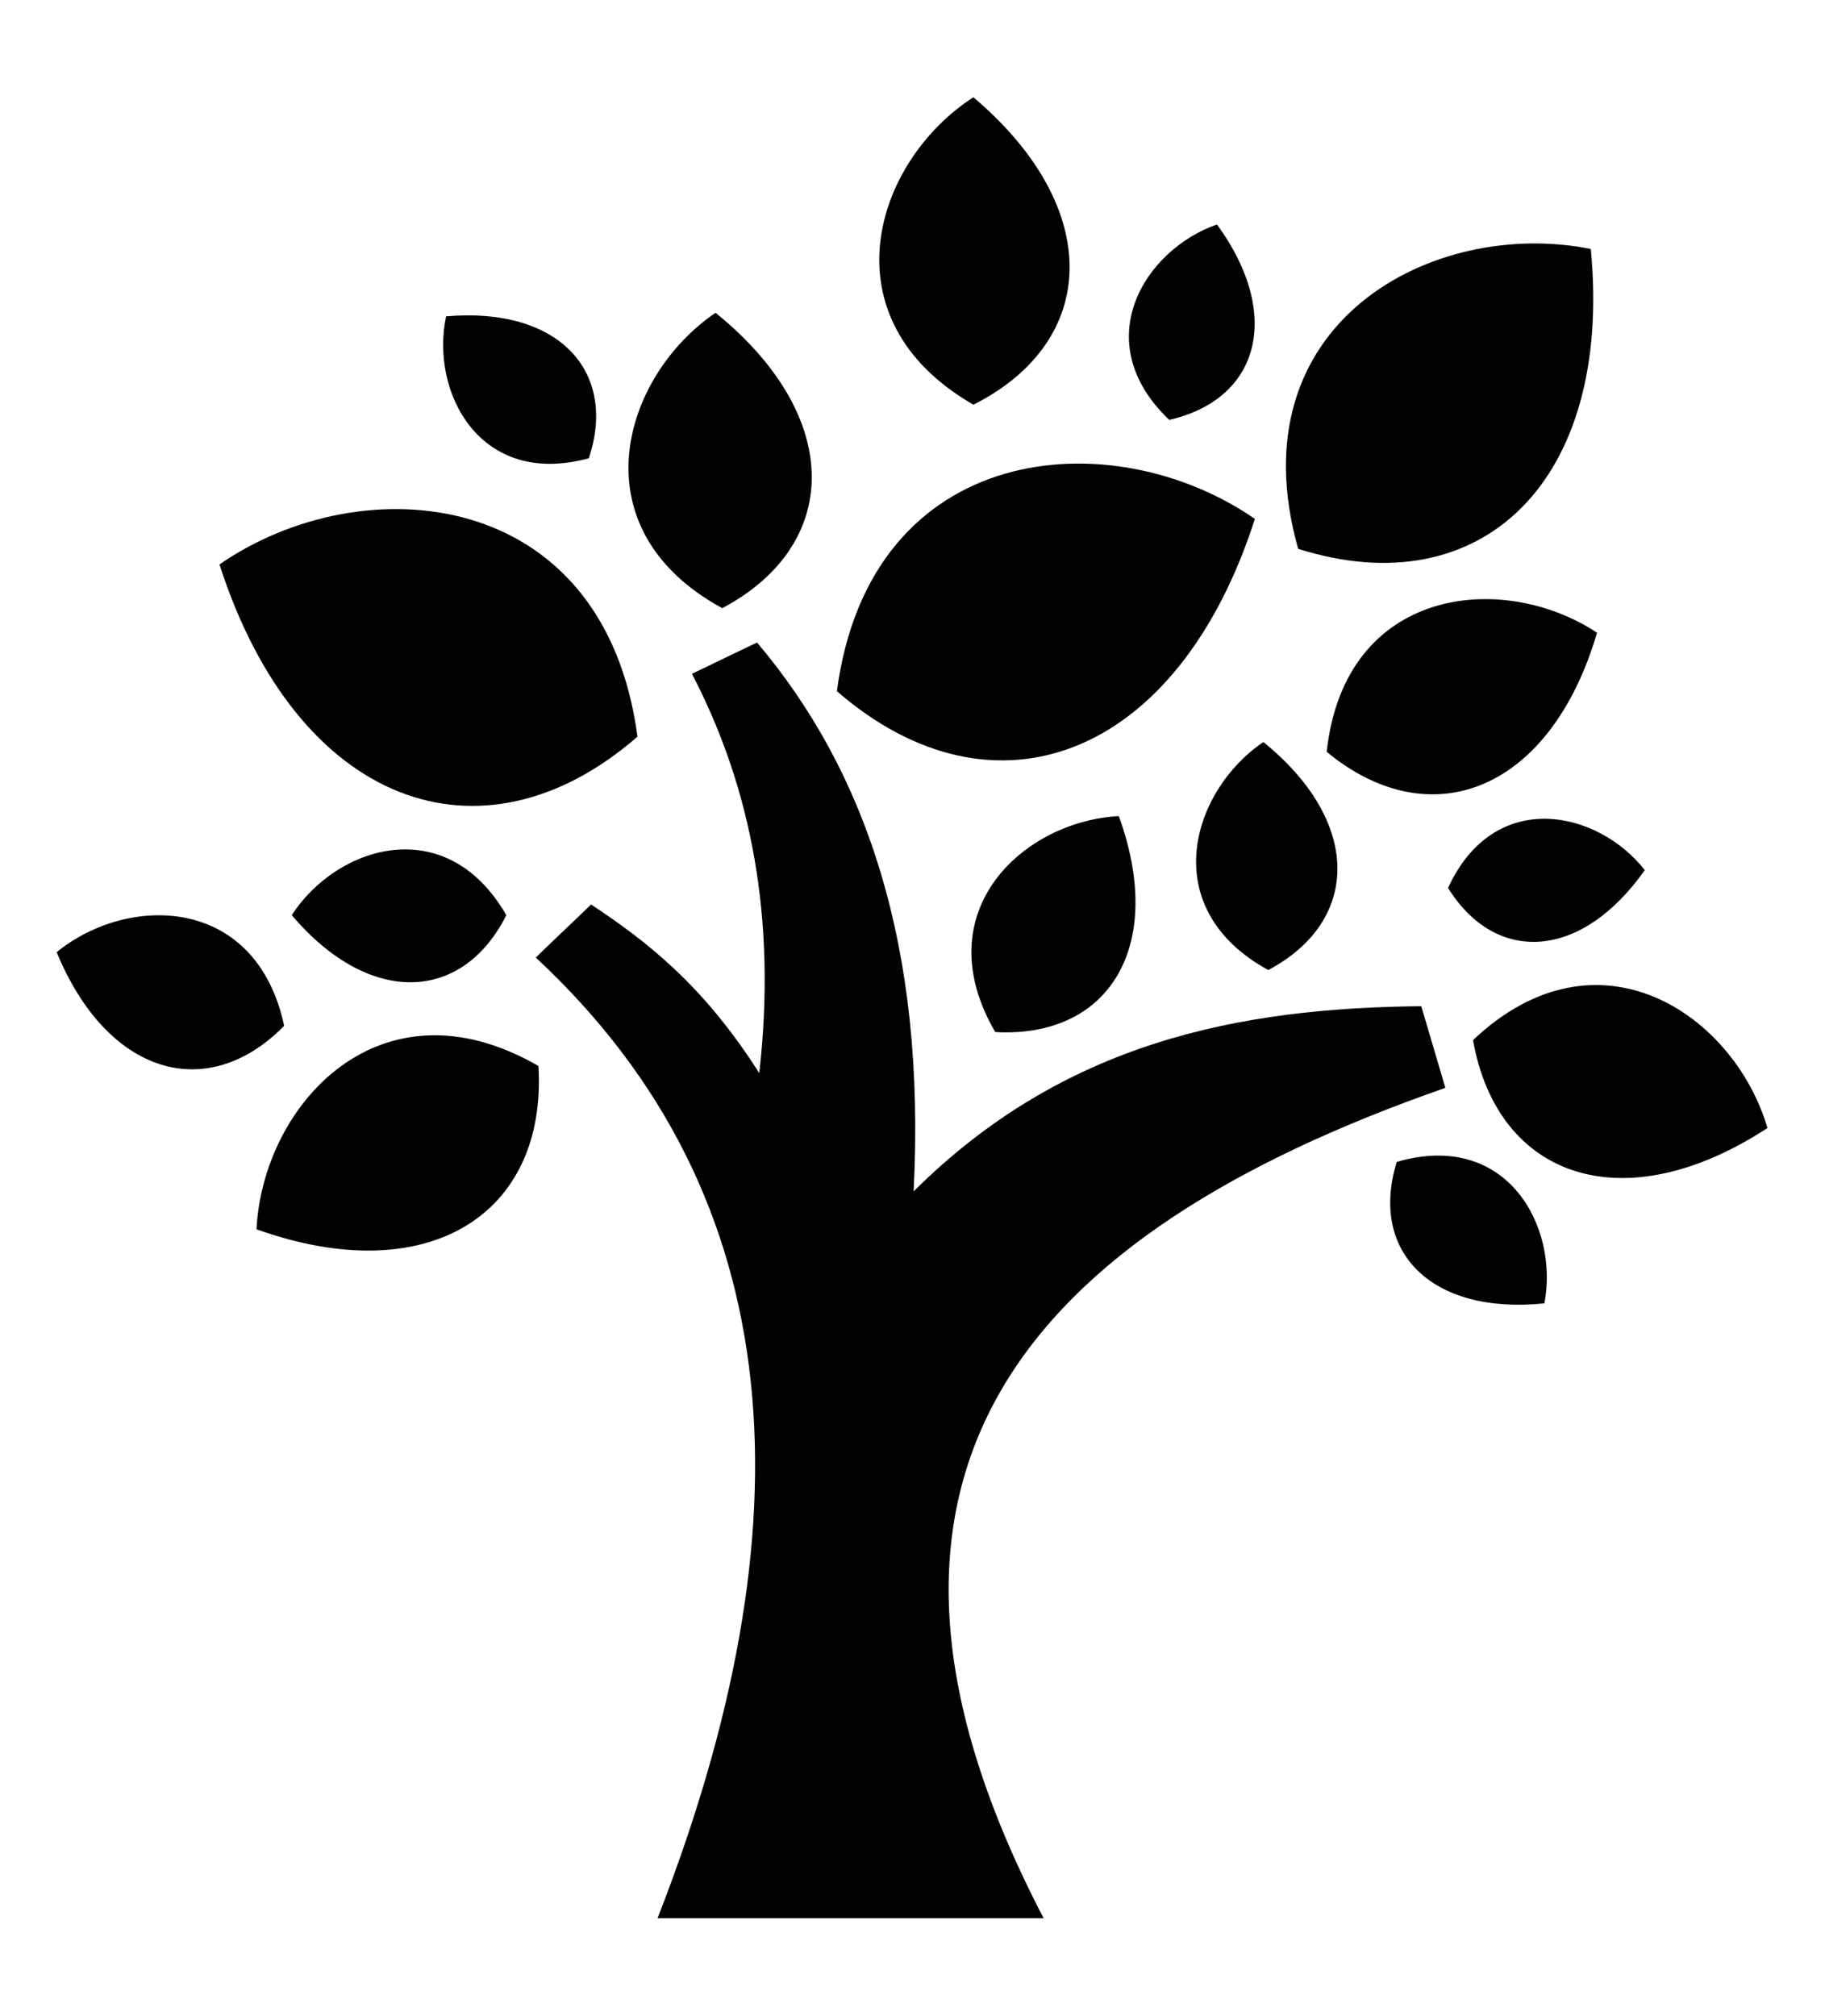
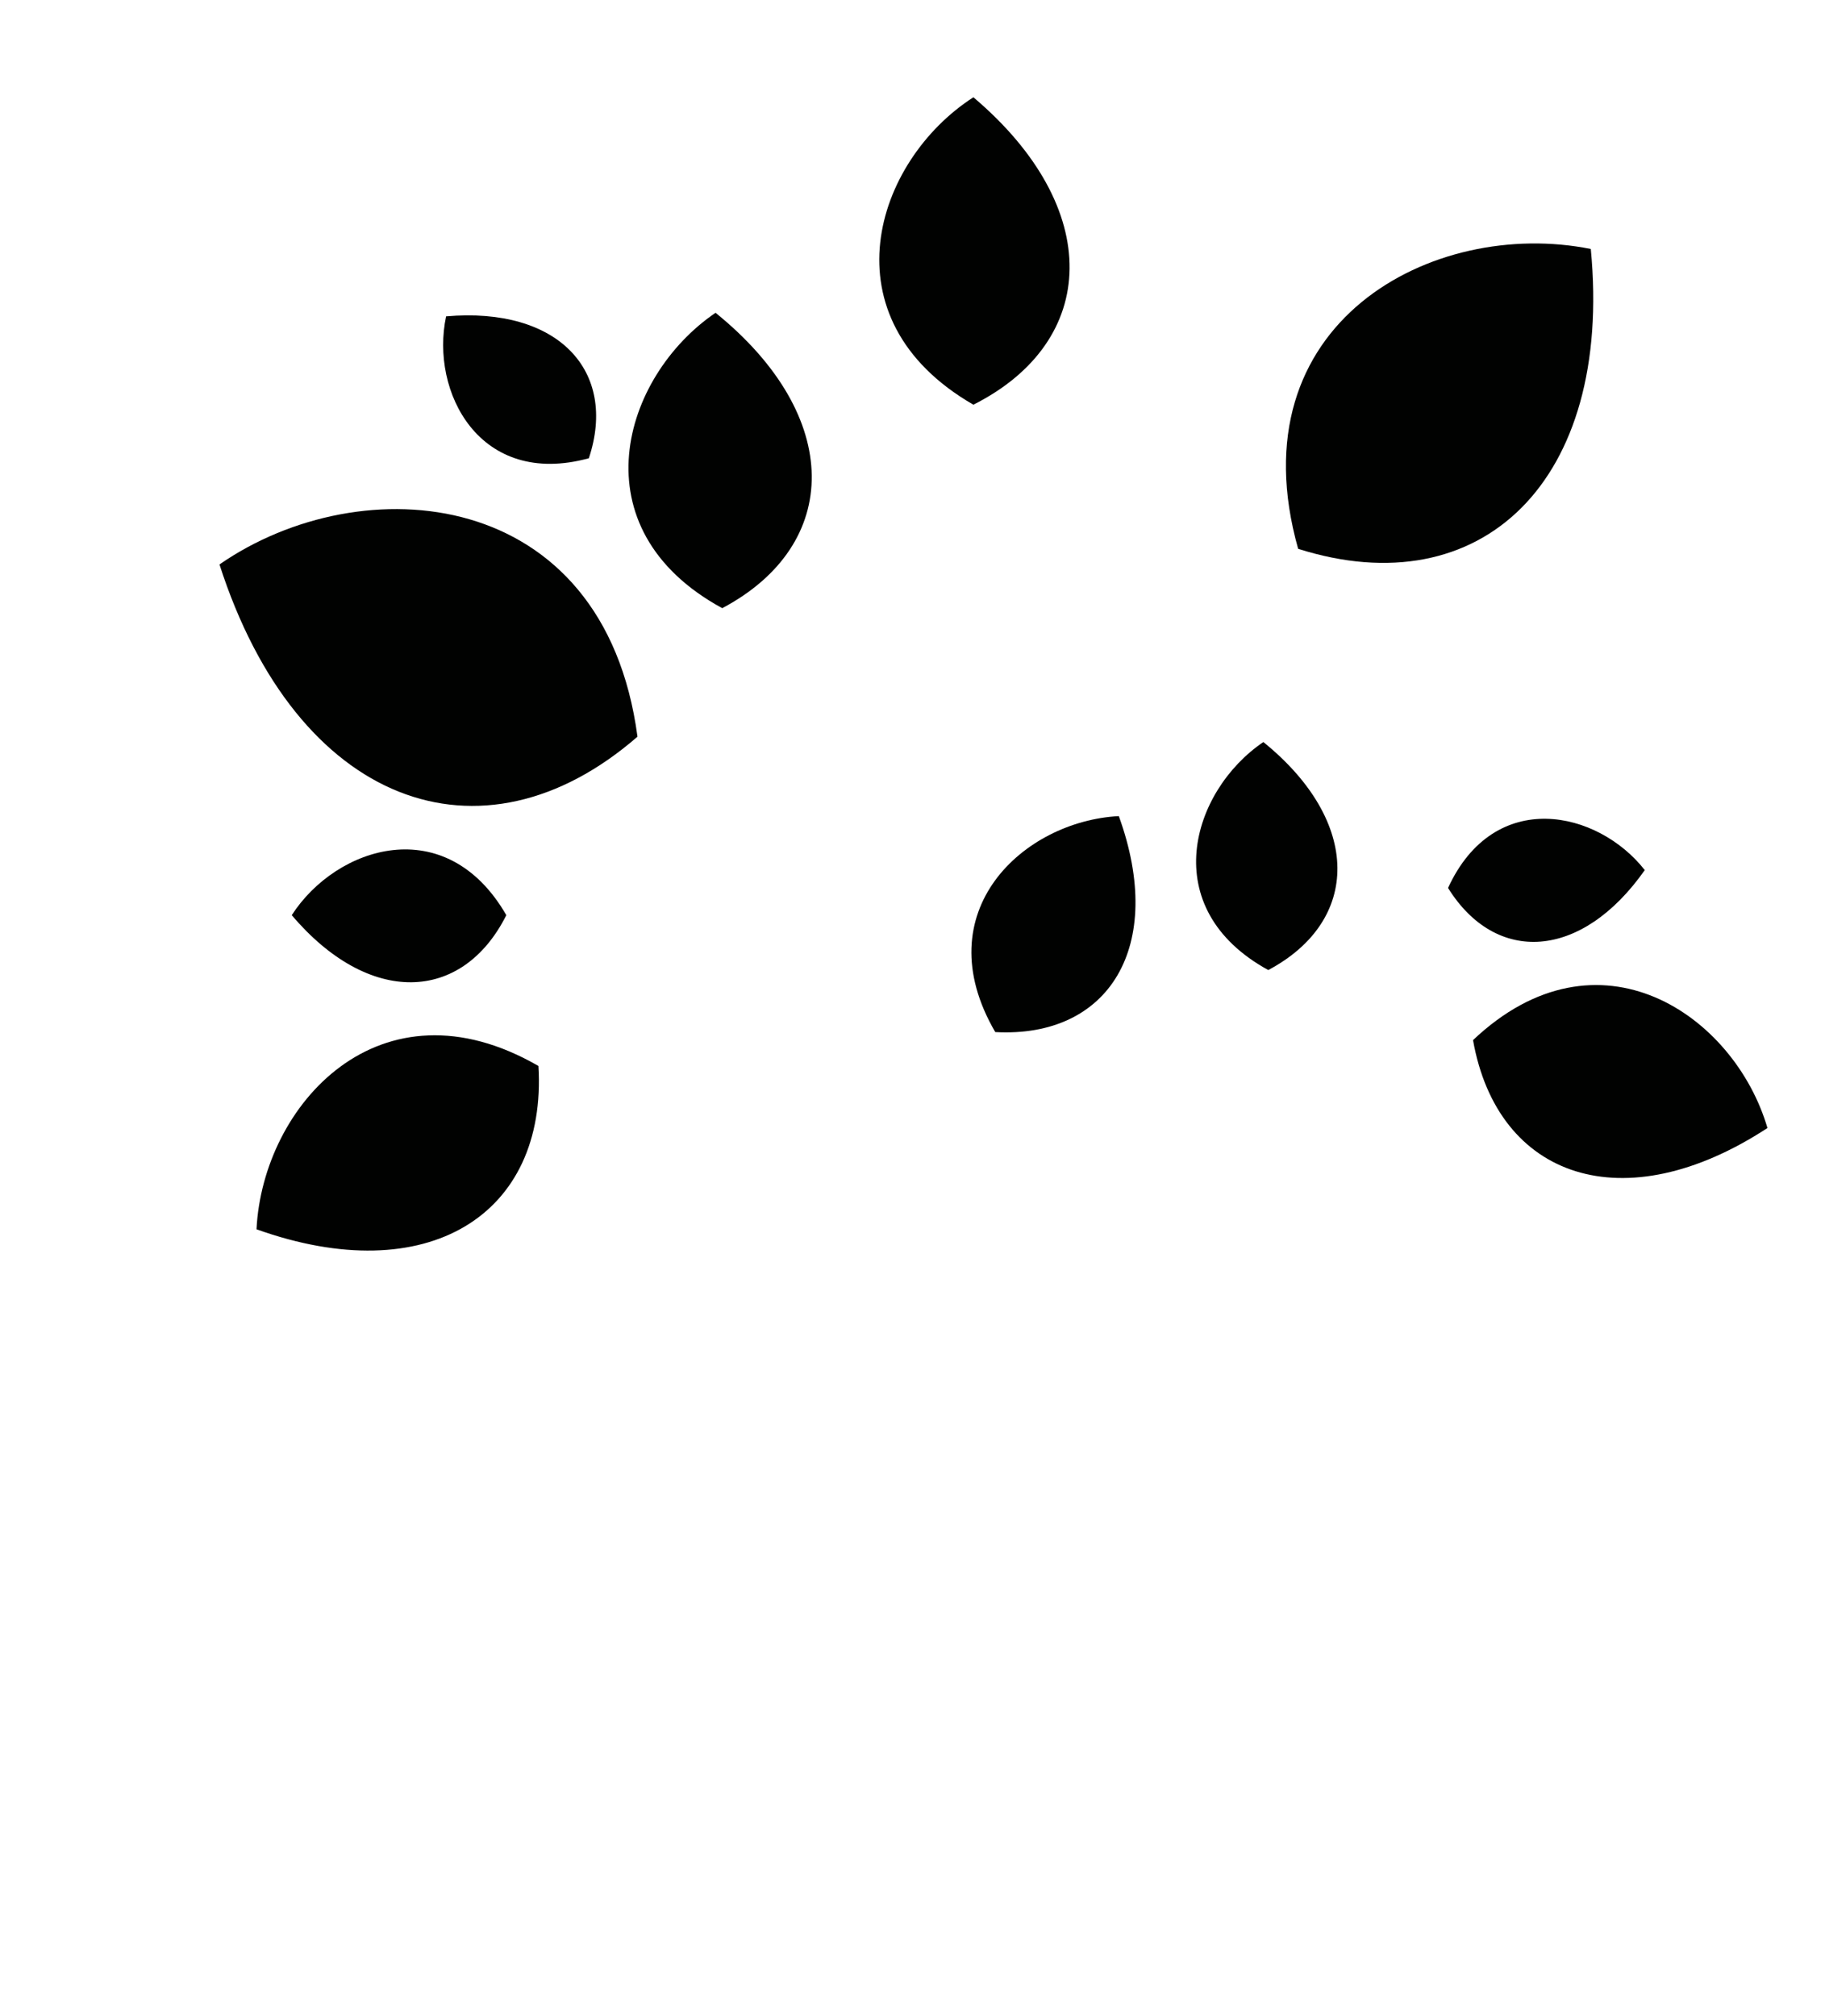
<svg xmlns="http://www.w3.org/2000/svg" id="Layer_1" data-name="Layer 1" viewBox="0 0 40.91 45.18">
  <defs>
    <style>
      .cls-1 {
        fill: #010201;
        fill-rule: evenodd;
      }
    </style>
  </defs>
-   <path class="cls-1" d="M23.4,43c-5.2-9.96-.4-15.34,9-18.62-.18-.61-.36-1.22-.54-1.83-4.09.04-8.01.8-11.38,4.15.28-5.47-1.06-9.41-3.51-12.3-.49.23-.97.47-1.46.7,1.34,2.57,1.9,5.52,1.51,8.95-1.26-1.98-2.52-2.95-3.77-3.78-.41.4-.83.79-1.24,1.19,5.79,5.38,6.15,12.77,2.73,21.53h8.65Z" />
-   <path class="cls-1" d="M18.76,15.49c3.51,3.05,7.64,1.52,9.37-3.86-3.19-2.21-8.62-1.78-9.37,3.86Z" />
  <path class="cls-1" d="M14.29,16.51c-3.51,3.05-7.64,1.52-9.37-3.86,3.19-2.21,8.62-1.78,9.37,3.86Z" />
  <path class="cls-1" d="M11.35,20.51c-.99,1.97-3.08,2.04-4.81,0,1-1.55,3.46-2.34,4.81,0Z" />
  <path class="cls-1" d="M12.07,23.89c.2,3.34-2.49,5.03-6.32,3.66.14-2.79,2.77-5.71,6.32-3.66Z" />
-   <path class="cls-1" d="M6.37,22.99c-1.72,1.75-3.96,1.11-5.1-1.65,1.59-1.3,4.47-1.29,5.1,1.65Z" />
-   <path class="cls-1" d="M31.31,26.04c-.62,2.01.77,3.43,3.31,3.17.33-1.72-.84-3.89-3.31-3.17Z" />
+   <path class="cls-1" d="M31.31,26.04Z" />
  <path class="cls-1" d="M33.02,23.31c.55,3.11,3.39,4.07,6.6,1.97-.74-2.53-3.79-4.63-6.6-1.97Z" />
  <path class="cls-1" d="M32.46,19.9c1.07,1.72,2.99,1.62,4.41-.4-1.05-1.34-3.37-1.86-4.41.4Z" />
-   <path class="cls-1" d="M29.74,16.85c2.34,1.93,5.02.87,6.06-2.67-2.12-1.4-5.66-1.03-6.06,2.67Z" />
  <path class="cls-1" d="M29.1,12.3c4.1,1.3,7.06-1.51,6.56-6.72-3.53-.71-7.99,1.65-6.56,6.72Z" />
  <path class="cls-1" d="M22.31,23.13c2.55.14,3.83-1.92,2.77-4.84-2.13.11-4.35,2.13-2.77,4.84Z" />
-   <path class="cls-1" d="M26.21,9.41c2.02-.46,2.55-2.35,1.07-4.38-1.63.57-2.91,2.63-1.07,4.38Z" />
  <path class="cls-1" d="M28.43,21.74c2.07-1.1,2.1-3.32-.11-5.11-1.62,1.1-2.41,3.73.11,5.11Z" />
  <path class="cls-1" d="M16.19,13.63c2.68-1.42,2.72-4.3-.15-6.62-2.1,1.43-3.12,4.84.15,6.62Z" />
  <path class="cls-1" d="M13.2,10.27c.65-1.96-.69-3.4-3.2-3.18-.36,1.69.75,3.85,3.2,3.18Z" />
  <path class="cls-1" d="M21.82,9.07c2.82-1.42,2.93-4.41,0-6.89-2.22,1.43-3.35,4.96,0,6.89Z" />
</svg>